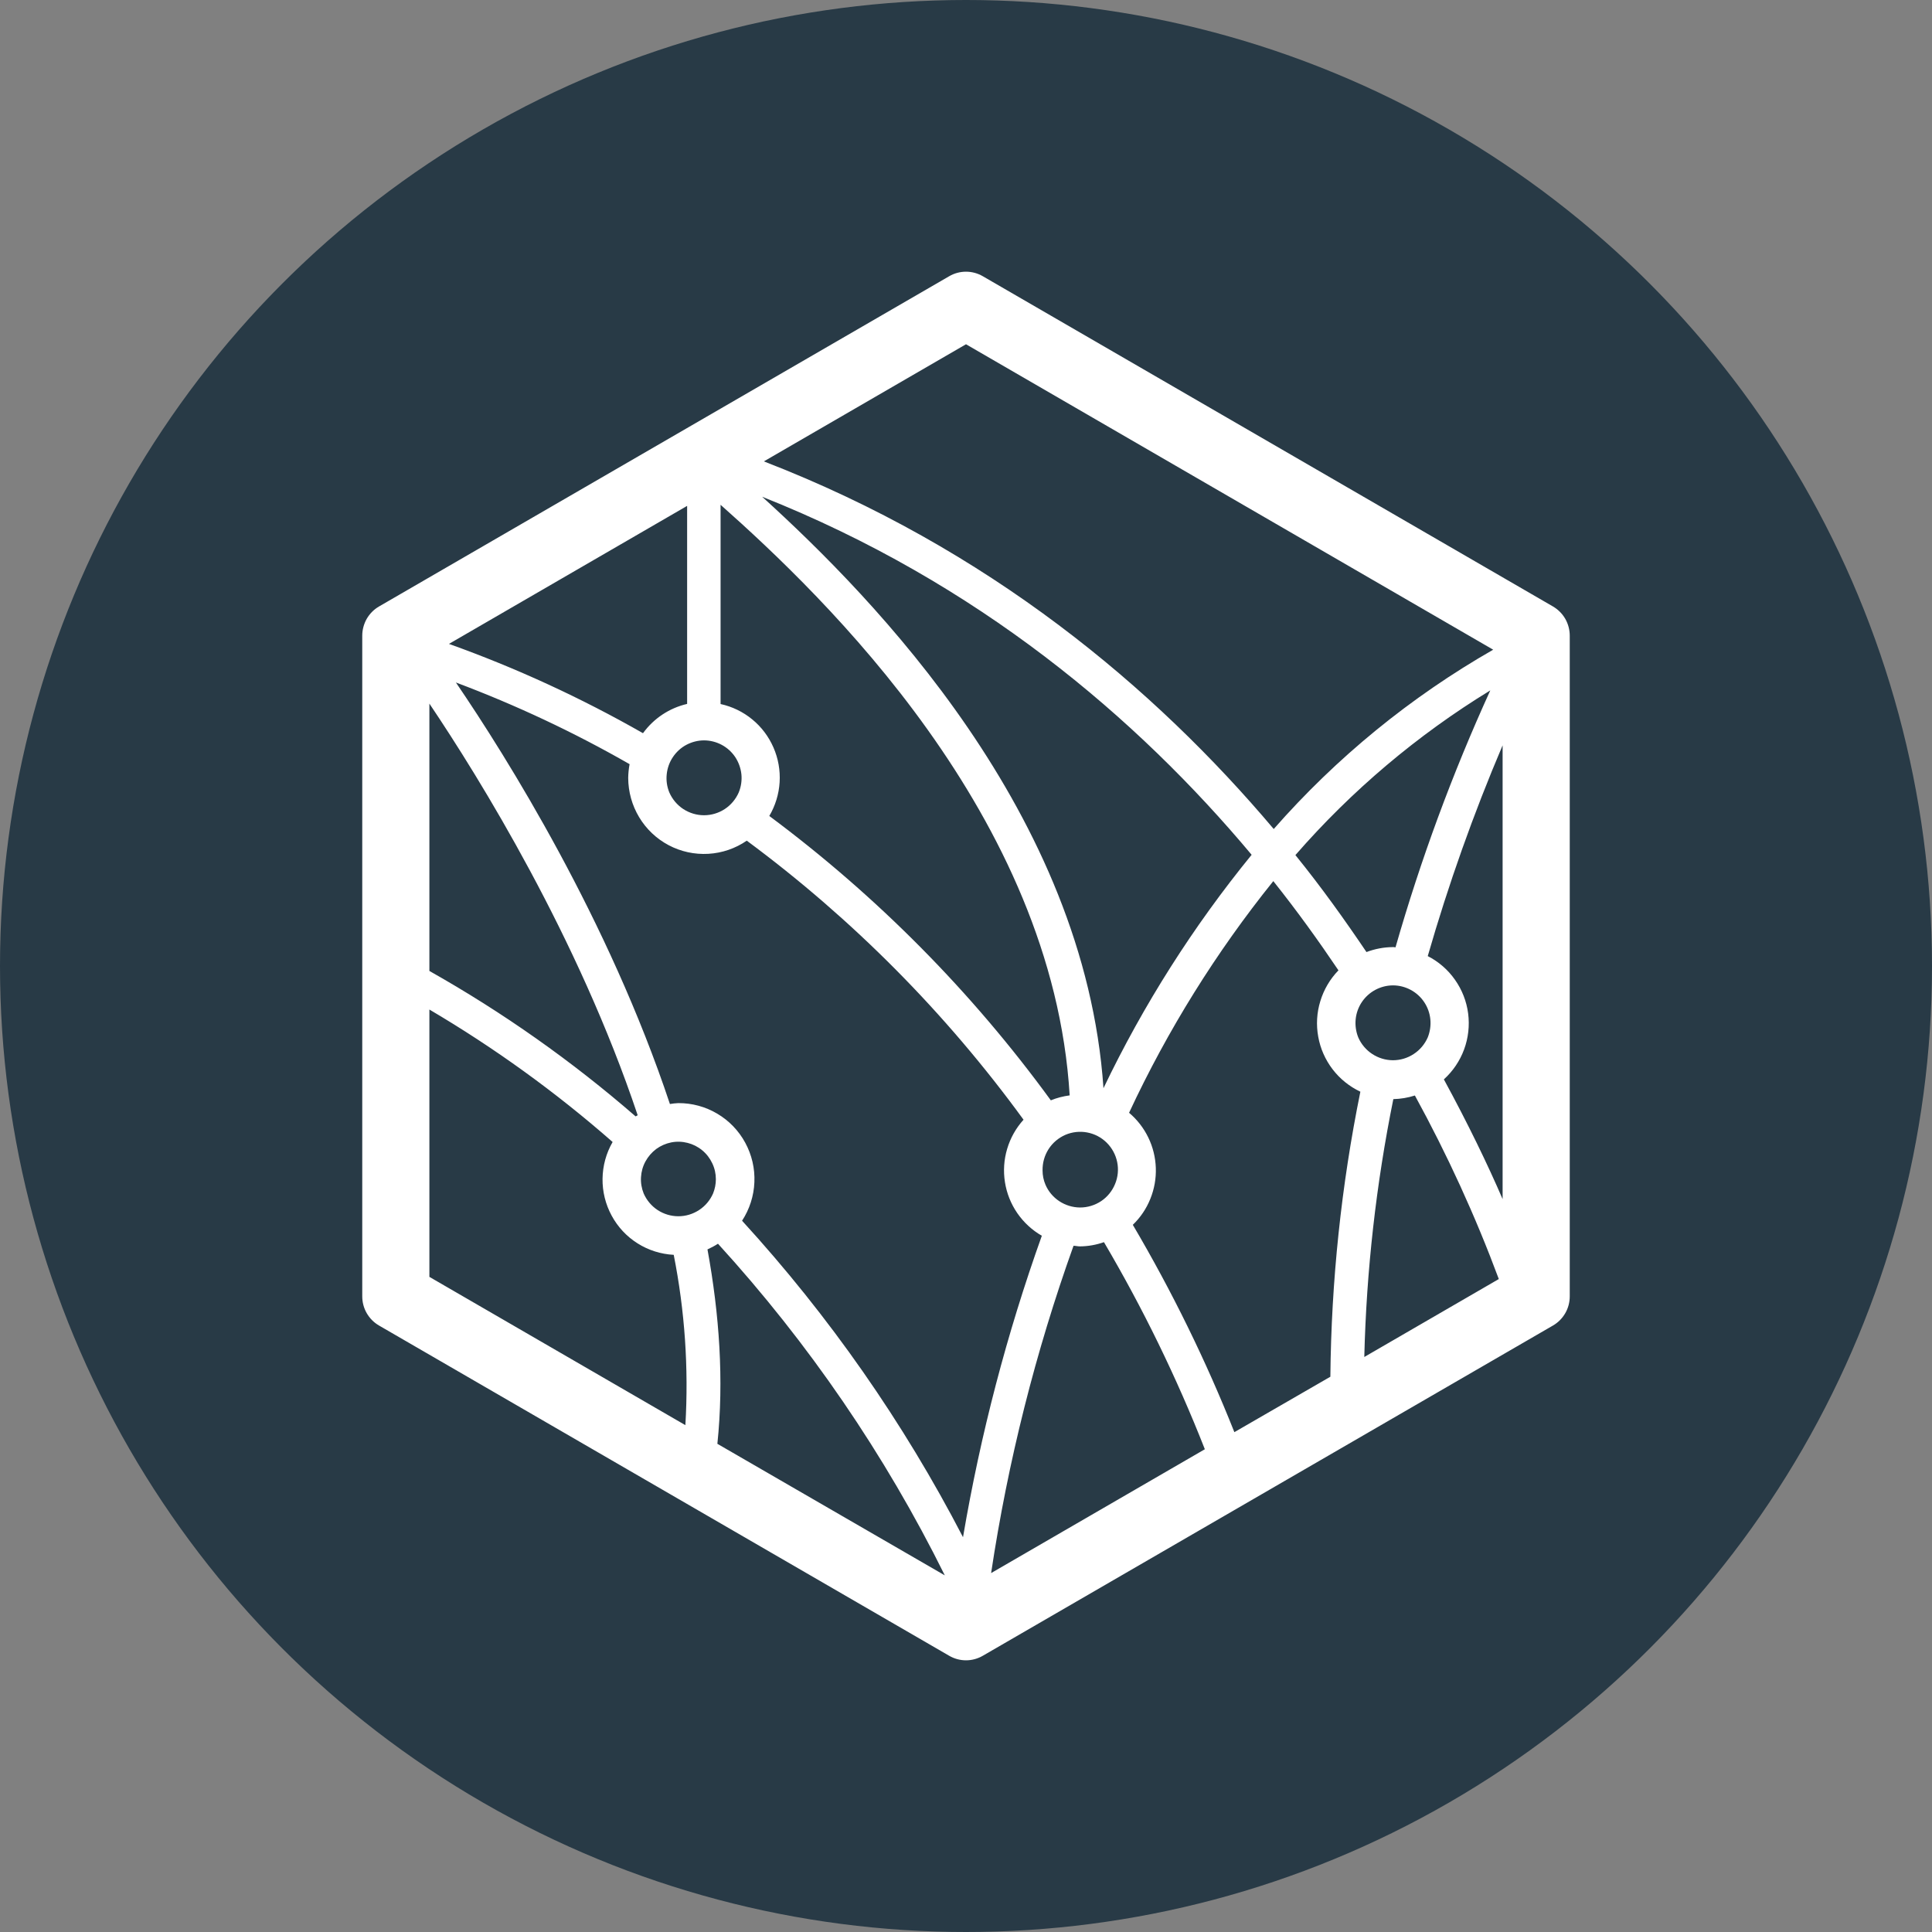
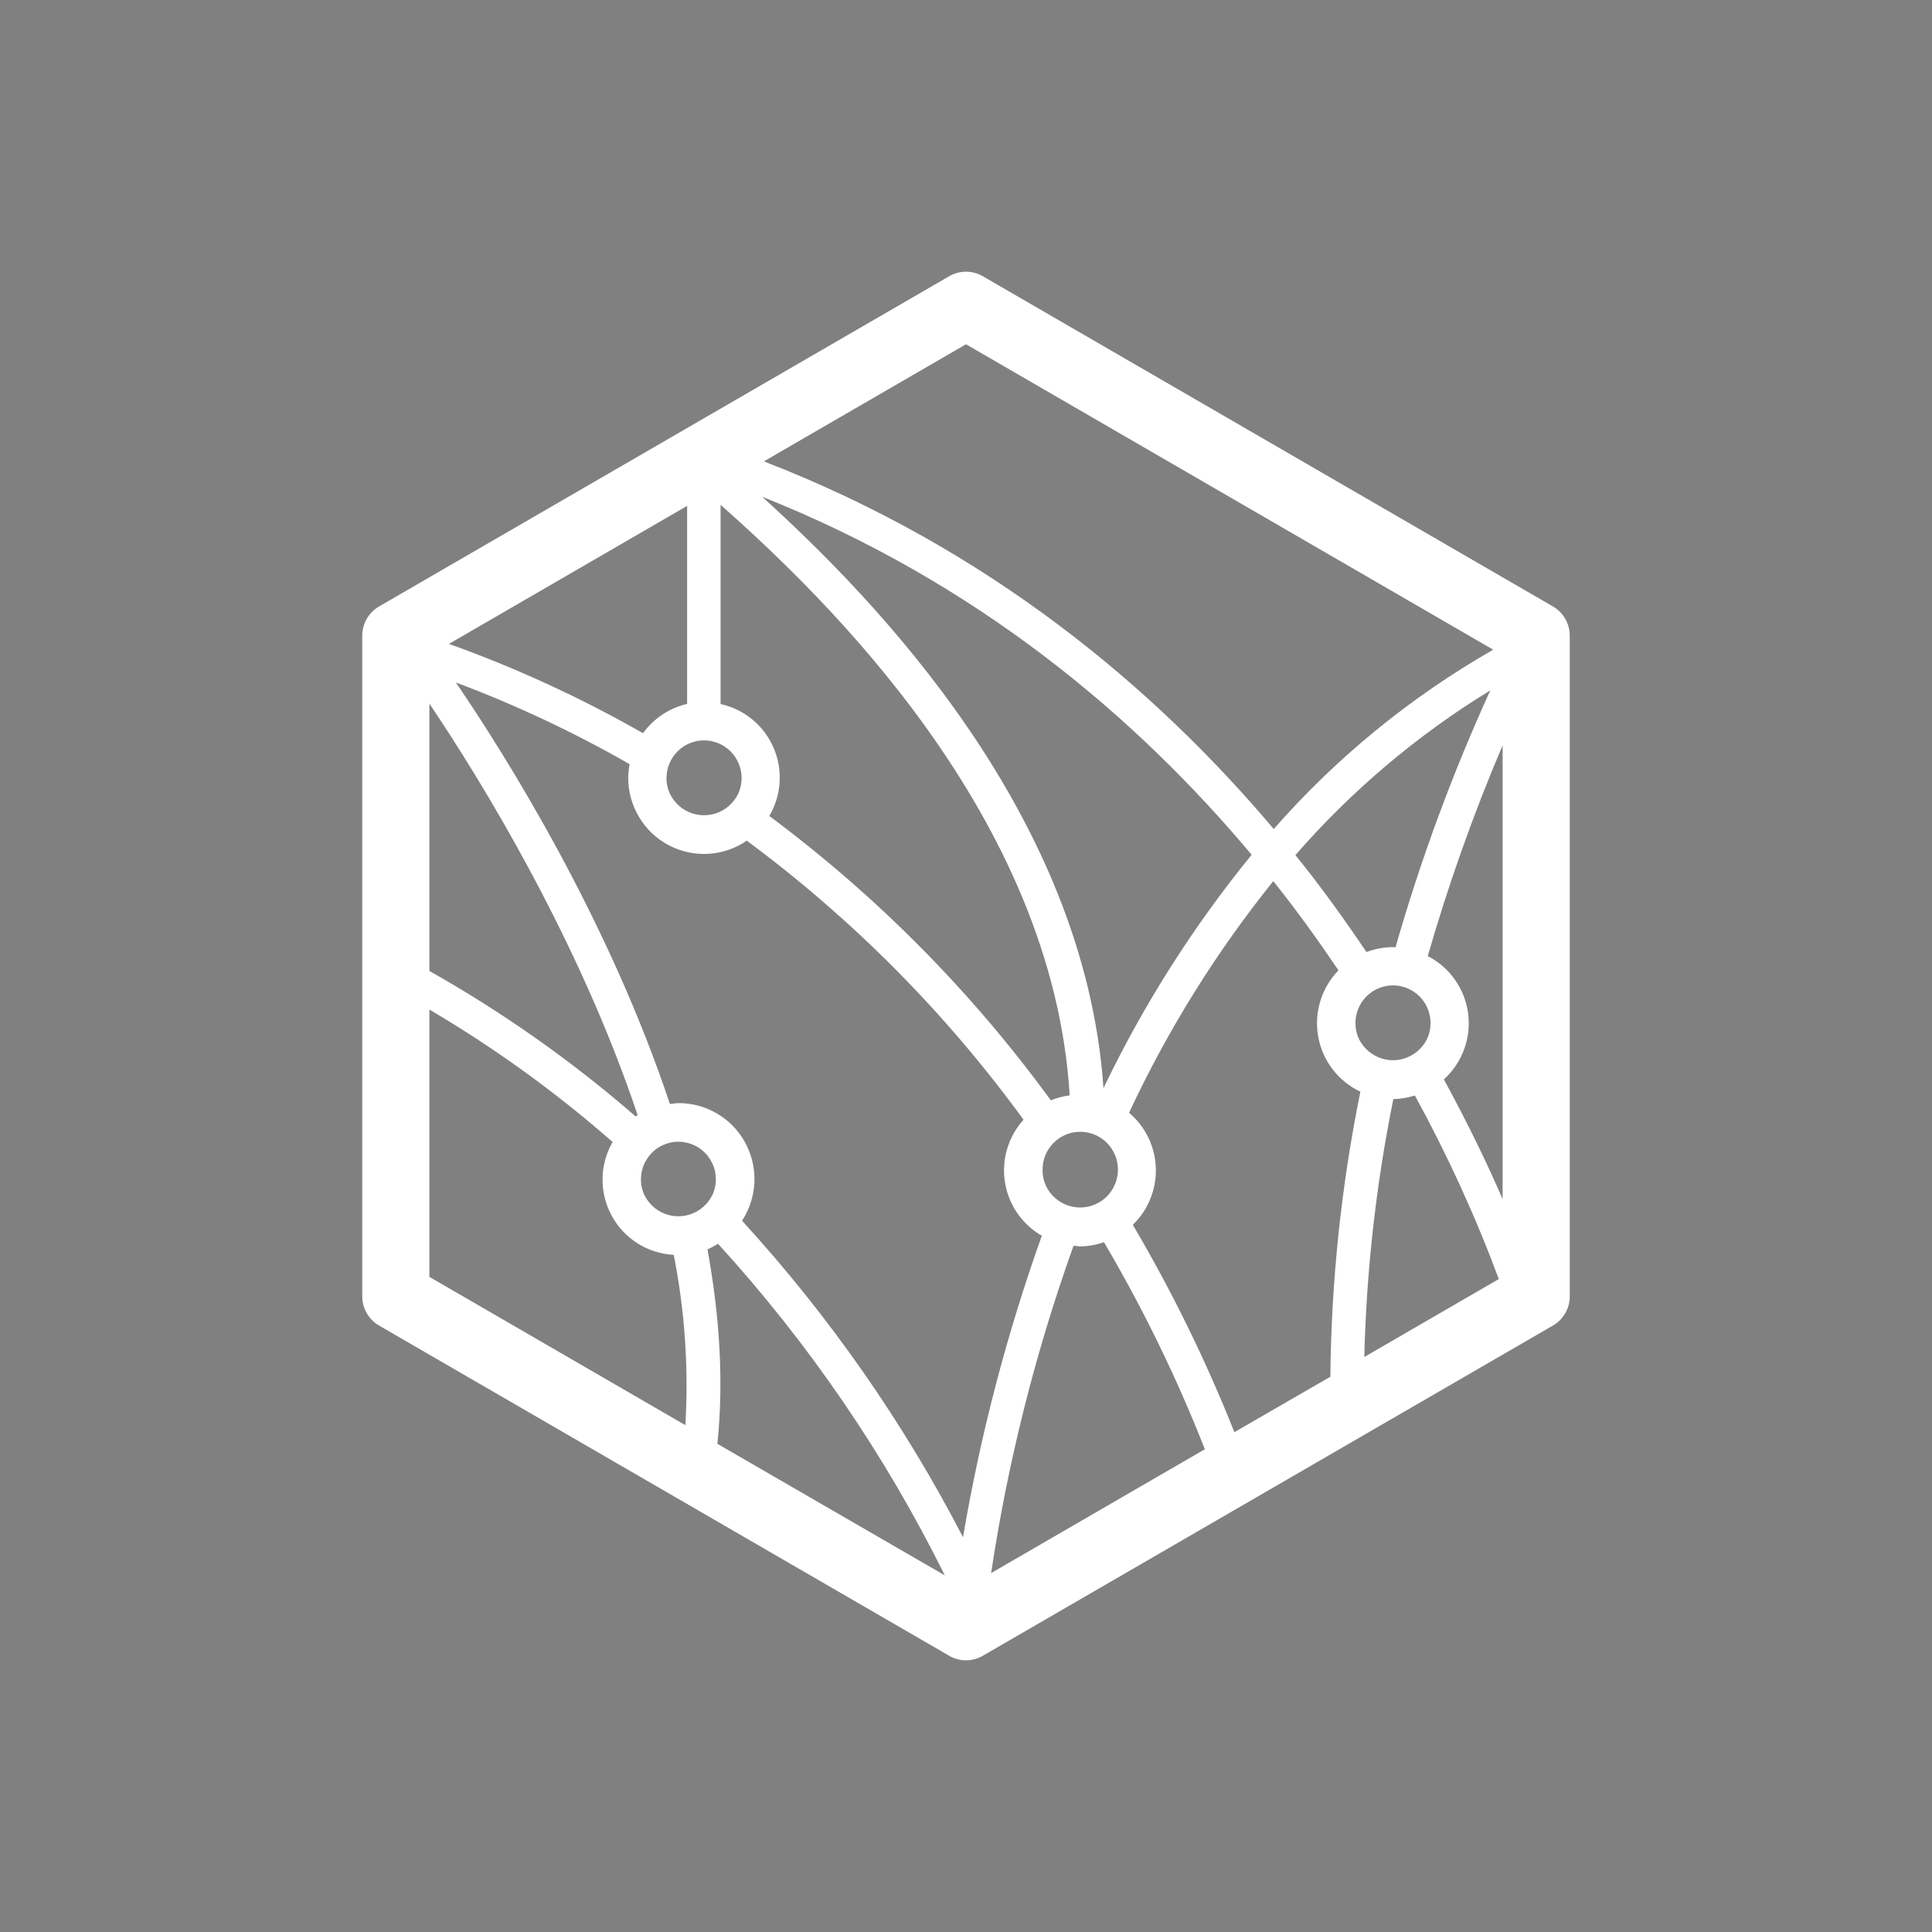
<svg xmlns="http://www.w3.org/2000/svg" width="32" height="32" viewBox="0 0 32 32" fill="none">
  <rect x="0" y="0" width="32" height="32" fill="#808080" stroke="none" />
  <g clip-path="url(#clip0_48274_396)">
-     <circle cx="16" cy="16" r="16" fill="#283A46" />
    <path d="M25.722 10.045L16.278 4.575C16.193 4.526 16.097 4.5 16 4.5C15.902 4.5 15.806 4.526 15.722 4.575L6.278 10.045C6.193 10.094 6.123 10.165 6.074 10.25C6.026 10.335 6 10.431 6 10.529V21.471C6 21.569 6.025 21.665 6.074 21.75C6.123 21.835 6.193 21.906 6.278 21.955L15.722 27.425C15.806 27.474 15.902 27.5 16 27.5C16.097 27.5 16.193 27.474 16.278 27.425L25.722 21.955C25.807 21.906 25.877 21.835 25.926 21.75C25.975 21.665 26 21.569 26 21.471V10.529C26 10.431 25.974 10.335 25.926 10.25C25.877 10.165 25.806 10.094 25.722 10.045ZM16 5.702L24.732 10.761C23.365 11.543 22.137 12.546 21.097 13.731C19.123 11.393 16.381 9.084 12.652 7.642L16 5.702ZM23.07 17.561C22.948 17.56 22.83 17.524 22.728 17.457C22.626 17.39 22.546 17.295 22.497 17.183C22.459 17.088 22.444 16.985 22.454 16.883C22.464 16.781 22.499 16.683 22.556 16.598C22.613 16.513 22.69 16.443 22.78 16.395C22.87 16.347 22.97 16.321 23.073 16.321C23.175 16.321 23.275 16.347 23.365 16.395C23.455 16.443 23.532 16.513 23.589 16.598C23.646 16.683 23.681 16.781 23.691 16.883C23.701 16.985 23.686 17.088 23.648 17.183C23.598 17.296 23.518 17.391 23.415 17.458C23.312 17.526 23.192 17.561 23.07 17.561ZM23.07 15.687C22.921 15.688 22.773 15.716 22.633 15.769C22.277 15.242 21.892 14.701 21.456 14.163C22.387 13.094 23.476 12.174 24.684 11.435C24.056 12.812 23.531 14.235 23.114 15.691C23.099 15.69 23.088 15.686 23.07 15.686V15.687ZM20.731 14.158C19.763 15.345 18.939 16.642 18.277 18.024C17.965 13.482 14.49 9.921 12.624 8.228C16.2 9.649 18.835 11.893 20.731 14.158V14.158ZM17.888 20C17.767 19.999 17.648 19.963 17.546 19.896C17.444 19.829 17.364 19.734 17.316 19.622C17.284 19.547 17.268 19.467 17.268 19.386C17.266 19.261 17.3 19.139 17.367 19.034C17.434 18.929 17.531 18.847 17.645 18.797C17.759 18.748 17.885 18.734 18.007 18.757C18.129 18.78 18.241 18.838 18.33 18.926C18.418 19.013 18.479 19.125 18.504 19.247C18.529 19.369 18.517 19.496 18.469 19.611C18.422 19.726 18.342 19.825 18.239 19.894C18.135 19.963 18.014 20 17.89 20H17.888ZM17.717 18.143C17.61 18.157 17.505 18.184 17.405 18.225C16.096 16.428 14.524 14.841 12.742 13.515C12.842 13.345 12.901 13.153 12.913 12.956C12.925 12.759 12.89 12.562 12.811 12.381C12.732 12.2 12.612 12.04 12.459 11.915C12.307 11.79 12.127 11.703 11.935 11.661V8.361C13.653 9.885 17.438 13.513 17.717 18.142V18.143ZM12.236 13.125C12.187 13.237 12.107 13.333 12.005 13.4C11.903 13.467 11.783 13.503 11.661 13.503C11.539 13.503 11.42 13.467 11.317 13.4C11.215 13.333 11.135 13.237 11.086 13.125C11.047 13.03 11.032 12.927 11.043 12.825C11.053 12.723 11.088 12.625 11.145 12.54C11.202 12.455 11.278 12.385 11.368 12.337C11.459 12.289 11.559 12.263 11.661 12.263C11.763 12.263 11.864 12.289 11.954 12.337C12.044 12.385 12.121 12.455 12.178 12.54C12.234 12.625 12.269 12.723 12.28 12.825C12.29 12.927 12.275 13.03 12.236 13.125ZM11.381 8.379V11.659C11.087 11.727 10.828 11.899 10.65 12.144C9.623 11.558 8.548 11.063 7.436 10.665L11.381 8.379ZM7.112 11.654C7.942 12.886 9.574 15.524 10.562 18.472C10.55 18.478 10.539 18.484 10.528 18.491C9.473 17.575 8.329 16.768 7.112 16.082V11.654ZM11.857 19.532C11.857 19.613 11.841 19.692 11.811 19.767C11.762 19.879 11.682 19.975 11.579 20.042C11.477 20.109 11.358 20.145 11.236 20.145C11.114 20.145 10.994 20.109 10.892 20.042C10.79 19.975 10.71 19.879 10.661 19.767C10.627 19.682 10.611 19.59 10.617 19.498C10.622 19.407 10.647 19.317 10.691 19.237C10.735 19.156 10.796 19.086 10.869 19.031C10.943 18.977 11.028 18.94 11.117 18.922C11.207 18.904 11.3 18.907 11.389 18.93C11.477 18.952 11.56 18.994 11.63 19.052C11.701 19.11 11.758 19.184 11.797 19.267C11.837 19.35 11.857 19.44 11.857 19.532ZM11.352 23.605L7.112 21.149V16.721C8.19 17.356 9.206 18.09 10.147 18.915C10.04 19.1 9.983 19.309 9.98 19.523C9.977 19.736 10.029 19.947 10.131 20.135C10.232 20.322 10.38 20.481 10.56 20.594C10.74 20.708 10.947 20.773 11.159 20.784C11.343 21.712 11.408 22.66 11.352 23.605ZM11.882 23.914C11.992 22.859 11.915 21.772 11.718 20.694C11.778 20.667 11.836 20.636 11.892 20.6C13.394 22.246 14.659 24.095 15.649 26.093L11.882 23.914ZM15.949 25.458C14.964 23.558 13.734 21.797 12.291 20.219C12.415 20.029 12.486 19.808 12.495 19.581C12.505 19.353 12.452 19.128 12.344 18.928C12.236 18.728 12.075 18.561 11.88 18.446C11.685 18.33 11.462 18.27 11.236 18.271C11.189 18.273 11.142 18.278 11.096 18.286C10.078 15.234 8.397 12.544 7.551 11.304C8.544 11.677 9.507 12.129 10.428 12.657C10.414 12.732 10.406 12.808 10.405 12.885C10.406 13.114 10.468 13.339 10.586 13.535C10.704 13.732 10.873 13.892 11.075 13.999C11.277 14.106 11.504 14.155 11.732 14.142C11.96 14.129 12.18 14.054 12.369 13.924C14.122 15.222 15.668 16.781 16.953 18.546C16.828 18.684 16.735 18.849 16.682 19.028C16.628 19.207 16.616 19.396 16.645 19.58C16.674 19.765 16.744 19.94 16.85 20.094C16.956 20.247 17.094 20.375 17.256 20.468C16.676 22.09 16.24 23.759 15.951 25.458H15.949ZM16.416 26.055C16.694 24.208 17.151 22.392 17.781 20.634C17.816 20.634 17.85 20.644 17.886 20.644C18.022 20.643 18.157 20.619 18.285 20.574C18.931 21.671 19.49 22.818 19.956 24.004L16.416 26.055ZM20.445 23.721C19.974 22.535 19.411 21.387 18.763 20.287C18.889 20.166 18.988 20.019 19.053 19.857C19.119 19.694 19.15 19.52 19.144 19.345C19.138 19.17 19.096 18.998 19.019 18.84C18.943 18.683 18.834 18.543 18.701 18.431C19.34 17.06 20.143 15.771 21.09 14.594C21.486 15.091 21.841 15.585 22.169 16.072C22.03 16.215 21.927 16.39 21.869 16.581C21.81 16.772 21.798 16.974 21.834 17.171C21.869 17.368 21.951 17.553 22.073 17.712C22.194 17.87 22.352 17.997 22.532 18.082C22.216 19.636 22.05 21.217 22.035 22.803L20.445 23.721ZM22.597 22.476C22.632 21.041 22.793 19.611 23.078 18.205C23.199 18.202 23.319 18.182 23.435 18.145C23.971 19.124 24.436 20.139 24.825 21.185L22.597 22.476ZM24.888 19.861C24.642 19.291 24.315 18.613 23.915 17.878C24.065 17.742 24.18 17.572 24.25 17.382C24.32 17.192 24.343 16.987 24.317 16.786C24.291 16.585 24.216 16.394 24.099 16.228C23.983 16.062 23.828 15.928 23.648 15.836C23.99 14.648 24.404 13.482 24.888 12.345V19.861Z" fill="white" />
  </g>
  <defs>
    <clipPath id="clip0_48274_396">
      <path d="M0 16C0 7.163 7.163 0 16 0V0C24.837 0 32 7.163 32 16V16C32 24.837 24.837 32 16 32V32C7.163 32 0 24.837 0 16V16Z" fill="white" />
    </clipPath>
  </defs>
</svg>